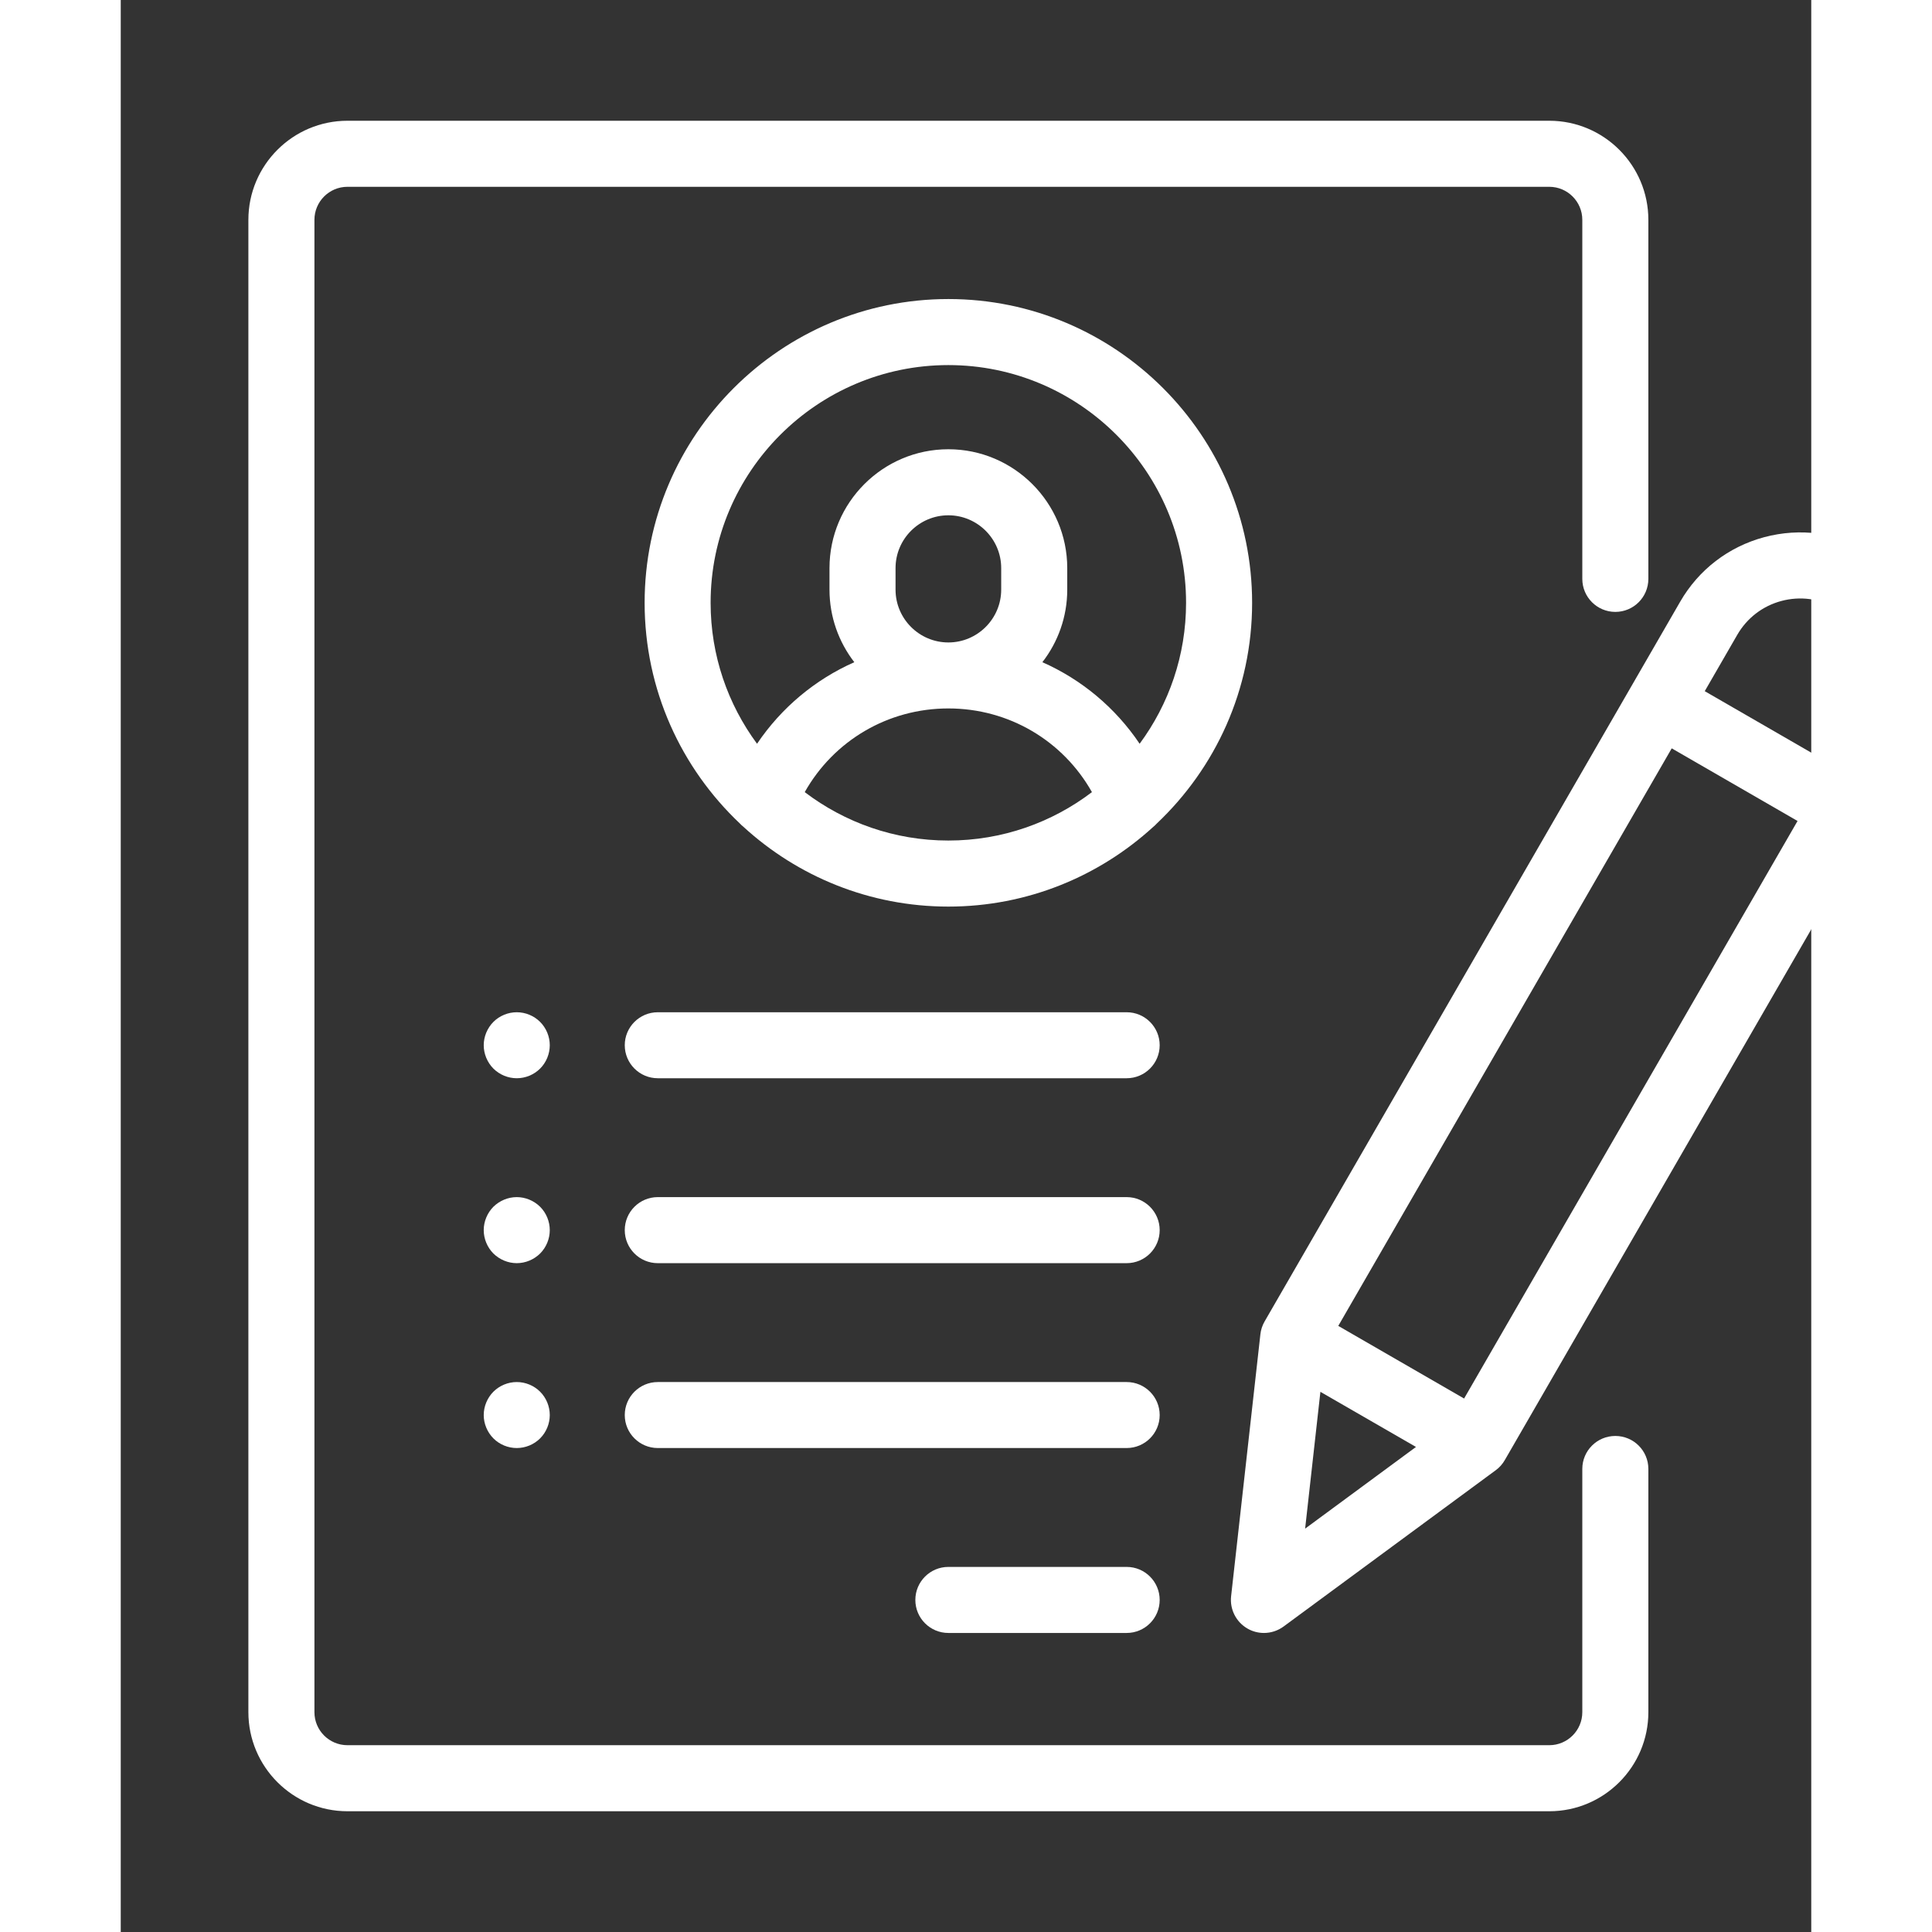
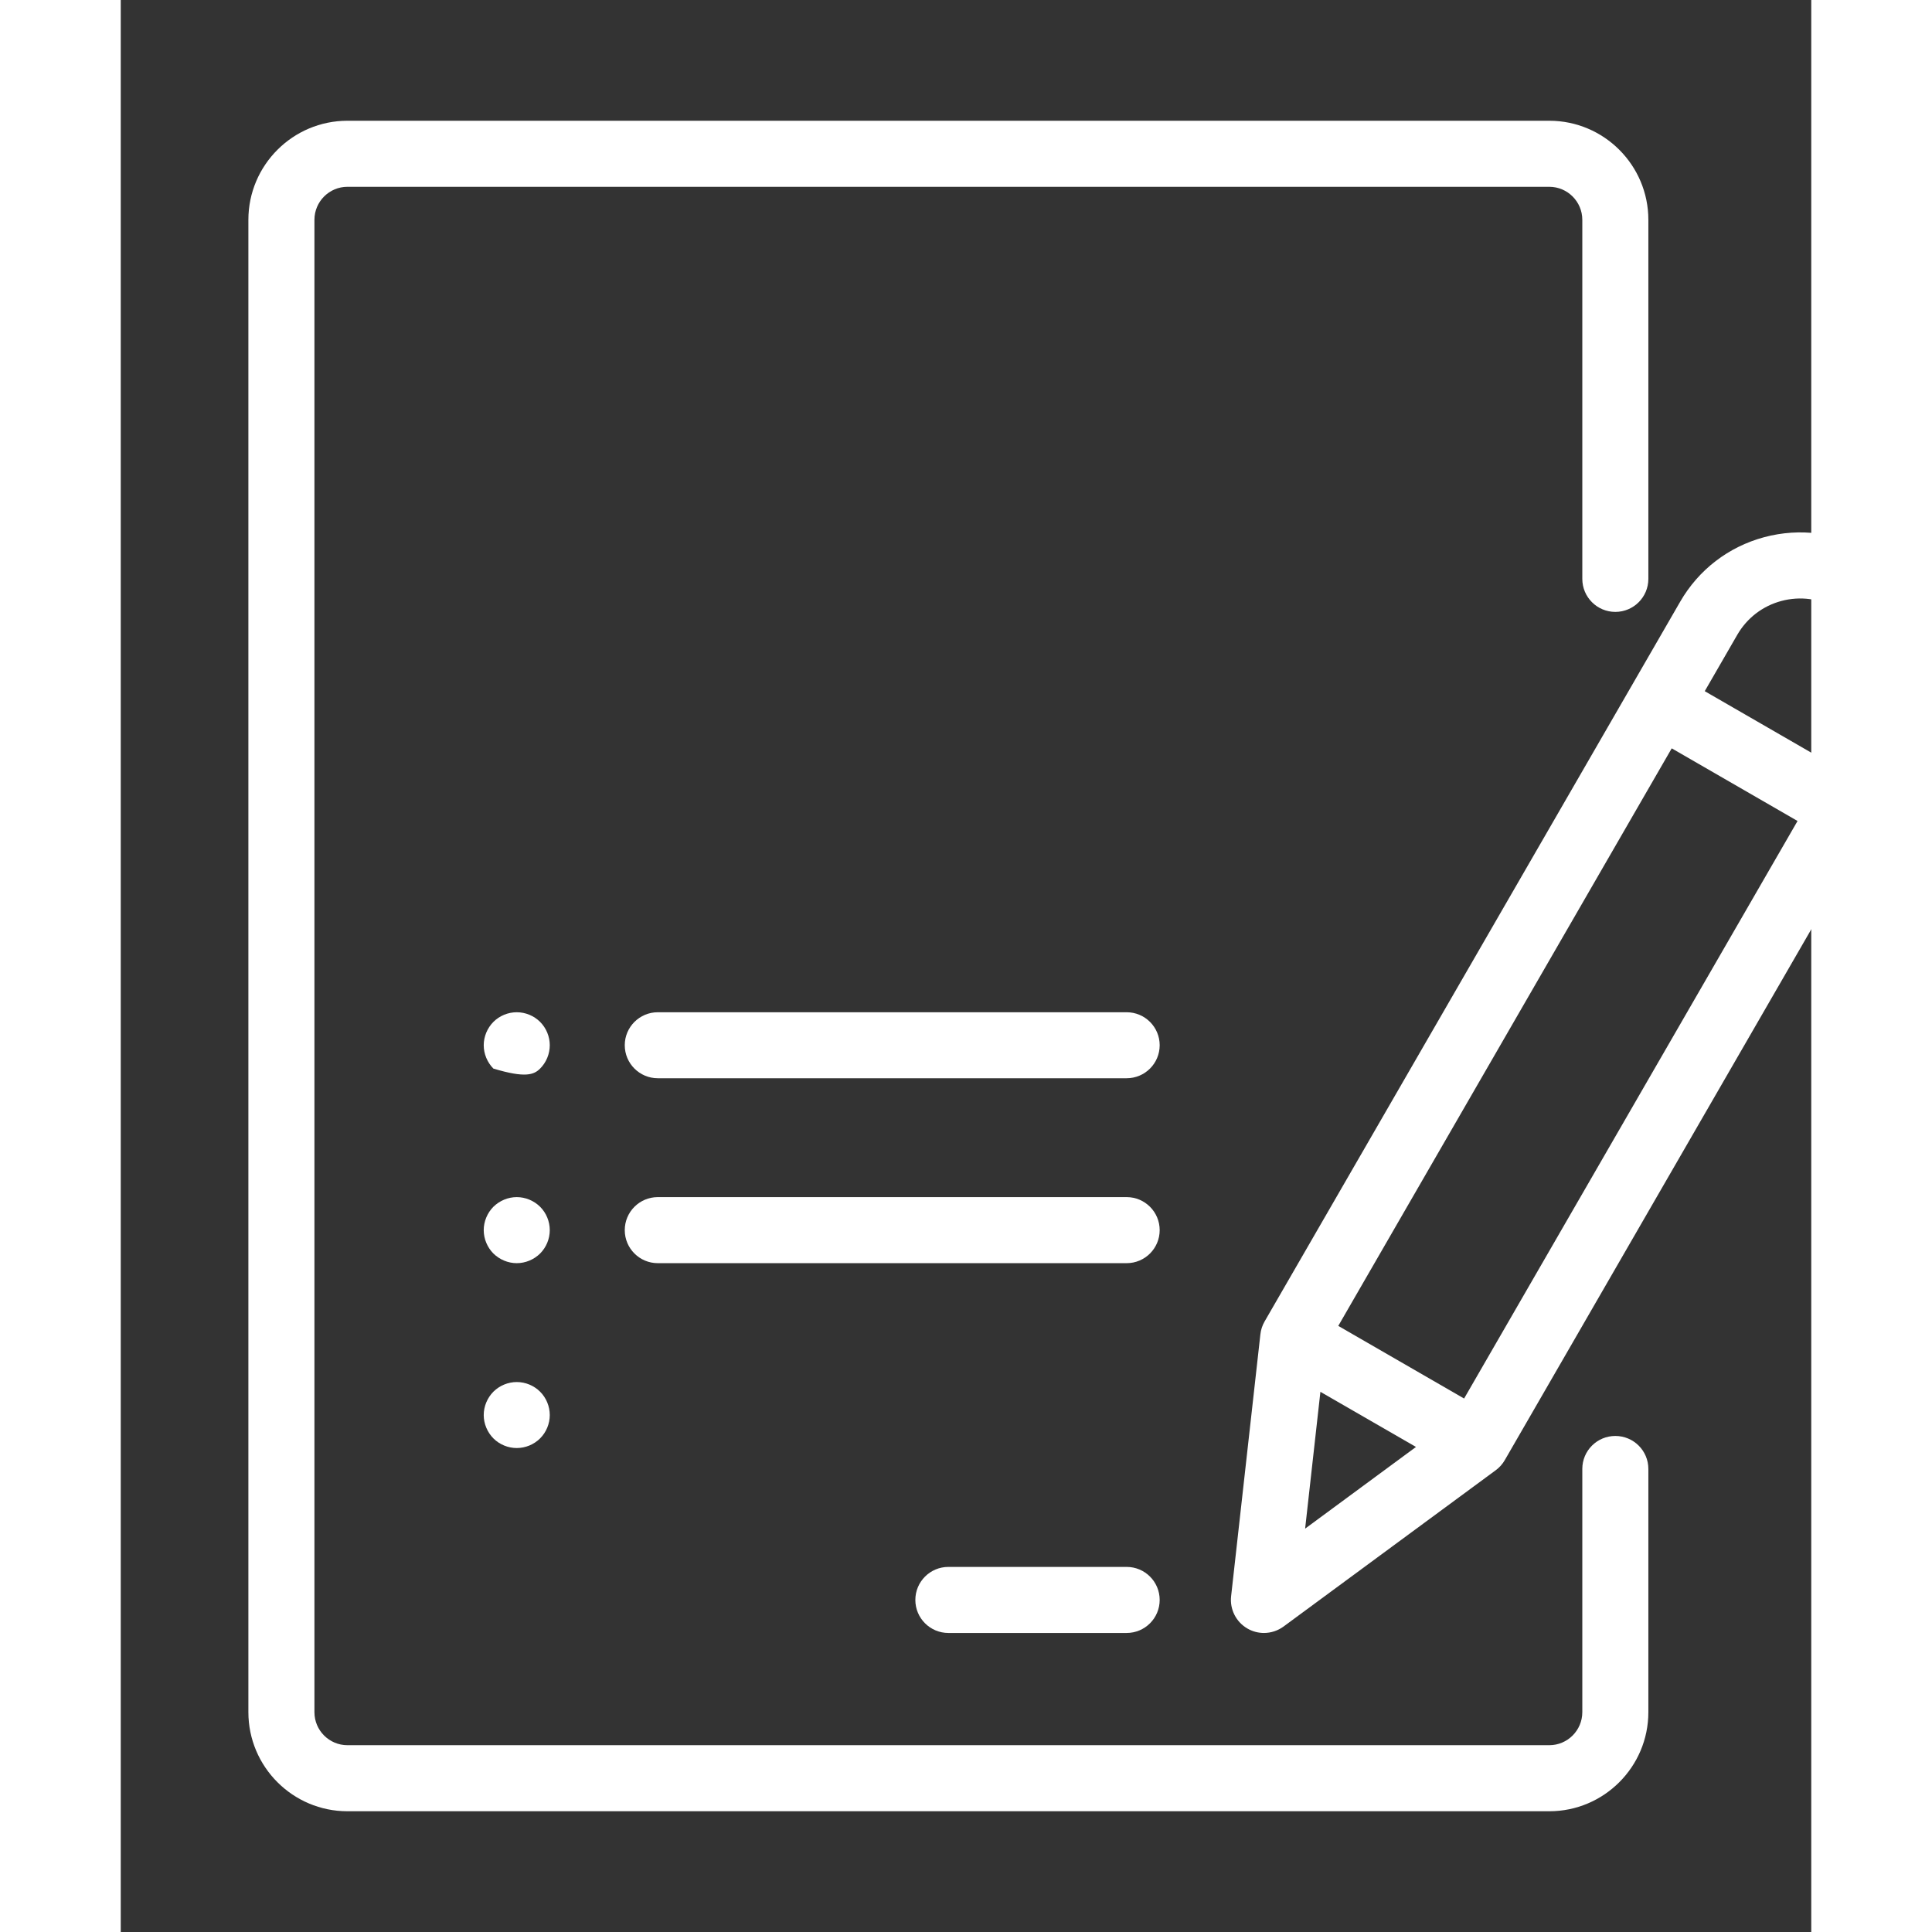
<svg xmlns="http://www.w3.org/2000/svg" width="32" height="32" viewBox="0 0 28 32" fill="none">
  <rect x="0" y="0" width="28" height="32" fill="#333333" stroke="none" />
  <path d="M24.755 10.135C25.057 10.135 25.302 9.89 25.302 9.588V3.641C25.302 2.736 24.566 2 23.661 2H3.755C2.85 2 2.114 2.736 2.114 3.641V28.359C2.114 29.264 2.85 30 3.755 30H23.661C24.566 30 25.302 29.264 25.302 28.359V24.33C25.302 24.028 25.057 23.784 24.755 23.784C24.453 23.784 24.208 24.028 24.208 24.33V28.359C24.208 28.661 23.962 28.906 23.661 28.906H3.755C3.453 28.906 3.208 28.661 3.208 28.359V3.641C3.208 3.339 3.453 3.094 3.755 3.094H23.661C23.962 3.094 24.208 3.339 24.208 3.641V9.588C24.208 9.89 24.453 10.135 24.755 10.135Z" fill="white" />
-   <path d="M13.708 4.953C10.934 4.953 8.677 7.21 8.677 9.984C8.677 11.424 9.284 12.723 10.256 13.641C10.274 13.661 10.294 13.679 10.315 13.696C11.21 14.515 12.402 15.016 13.708 15.016C15.014 15.016 16.205 14.515 17.101 13.696C17.122 13.679 17.141 13.661 17.159 13.641C18.131 12.723 18.739 11.424 18.739 9.984C18.739 7.21 16.482 4.953 13.708 4.953ZM13.708 13.922C12.815 13.922 11.991 13.623 11.329 13.12C11.81 12.267 12.707 11.734 13.708 11.734C14.709 11.734 15.605 12.267 16.086 13.12C15.425 13.623 14.601 13.922 13.708 13.922ZM12.833 9.766V9.41C12.833 8.928 13.225 8.535 13.708 8.535C14.19 8.535 14.583 8.928 14.583 9.41V9.766C14.583 10.248 14.19 10.641 13.708 10.641C13.225 10.641 12.833 10.248 12.833 9.766ZM16.876 12.319C16.473 11.72 15.914 11.255 15.265 10.968C15.523 10.635 15.677 10.218 15.677 9.766V9.41C15.677 8.325 14.793 7.441 13.708 7.441C12.622 7.441 11.739 8.325 11.739 9.41V9.766C11.739 10.218 11.893 10.635 12.15 10.968C11.502 11.255 10.943 11.72 10.539 12.319C10.056 11.665 9.77 10.858 9.77 9.984C9.77 7.813 11.537 6.047 13.708 6.047C15.879 6.047 17.645 7.813 17.645 9.984C17.645 10.858 17.359 11.665 16.876 12.319Z" fill="white" />
  <path d="M16.661 25.953H13.708C13.406 25.953 13.161 26.198 13.161 26.5C13.161 26.802 13.406 27.047 13.708 27.047H16.661C16.963 27.047 17.208 26.802 17.208 26.5C17.208 26.198 16.963 25.953 16.661 25.953Z" fill="white" />
-   <path d="M16.661 22.891H8.895C8.593 22.891 8.348 23.136 8.348 23.438C8.348 23.739 8.593 23.984 8.895 23.984H16.661C16.963 23.984 17.208 23.739 17.208 23.438C17.208 23.136 16.963 22.891 16.661 22.891Z" fill="white" />
  <path d="M16.661 19.828H8.895C8.593 19.828 8.348 20.073 8.348 20.375C8.348 20.677 8.593 20.922 8.895 20.922H16.661C16.963 20.922 17.208 20.677 17.208 20.375C17.208 20.073 16.963 19.828 16.661 19.828Z" fill="white" />
-   <path d="M6.946 16.926C6.844 16.824 6.703 16.766 6.559 16.766C6.415 16.766 6.274 16.824 6.172 16.926C6.071 17.028 6.012 17.169 6.012 17.312C6.012 17.456 6.071 17.597 6.172 17.699C6.275 17.801 6.415 17.859 6.559 17.859C6.703 17.859 6.844 17.801 6.946 17.699C7.048 17.597 7.106 17.456 7.106 17.312C7.106 17.169 7.048 17.028 6.946 16.926Z" fill="white" />
+   <path d="M6.946 16.926C6.844 16.824 6.703 16.766 6.559 16.766C6.415 16.766 6.274 16.824 6.172 16.926C6.071 17.028 6.012 17.169 6.012 17.312C6.012 17.456 6.071 17.597 6.172 17.699C6.703 17.859 6.844 17.801 6.946 17.699C7.048 17.597 7.106 17.456 7.106 17.312C7.106 17.169 7.048 17.028 6.946 16.926Z" fill="white" />
  <path d="M6.946 19.988C6.844 19.887 6.703 19.828 6.559 19.828C6.415 19.828 6.275 19.887 6.172 19.988C6.071 20.09 6.012 20.231 6.012 20.375C6.012 20.519 6.071 20.66 6.172 20.762C6.275 20.863 6.415 20.922 6.559 20.922C6.703 20.922 6.844 20.863 6.946 20.762C7.048 20.66 7.106 20.519 7.106 20.375C7.106 20.231 7.048 20.09 6.946 19.988Z" fill="white" />
  <path d="M6.946 23.051C6.844 22.949 6.703 22.891 6.559 22.891C6.415 22.891 6.275 22.949 6.172 23.051C6.071 23.153 6.012 23.294 6.012 23.438C6.012 23.581 6.071 23.722 6.172 23.824C6.274 23.926 6.415 23.984 6.559 23.984C6.703 23.984 6.844 23.926 6.946 23.824C7.048 23.722 7.106 23.581 7.106 23.438C7.106 23.294 7.048 23.153 6.946 23.051Z" fill="white" />
  <path d="M16.661 16.766H8.895C8.593 16.766 8.348 17.011 8.348 17.312C8.348 17.614 8.593 17.859 8.895 17.859H16.661C16.963 17.859 17.208 17.614 17.208 17.312C17.208 17.011 16.963 16.766 16.661 16.766Z" fill="white" />
  <path d="M28.965 9.127C28.434 8.82 27.815 8.739 27.222 8.897C26.63 9.056 26.134 9.436 25.828 9.968L18.946 21.887C18.908 21.953 18.884 22.025 18.876 22.1L18.391 26.439C18.367 26.655 18.473 26.865 18.662 26.974C18.746 27.023 18.841 27.047 18.935 27.047C19.049 27.047 19.163 27.011 19.259 26.941L22.775 24.351C22.835 24.307 22.886 24.25 22.924 24.184L29.806 12.265C30.439 11.168 30.062 9.76 28.965 9.127ZM19.617 25.319L19.87 23.053L21.453 23.966L19.617 25.319ZM22.25 23.164L20.166 21.961L25.689 12.395L27.773 13.598L22.25 23.164ZM28.859 11.718L28.32 12.651L26.236 11.448L26.775 10.514C26.936 10.236 27.195 10.037 27.505 9.954C27.816 9.871 28.14 9.914 28.418 10.074C28.697 10.235 28.896 10.494 28.979 10.805C29.062 11.115 29.02 11.439 28.859 11.718Z" fill="white" />
</svg>